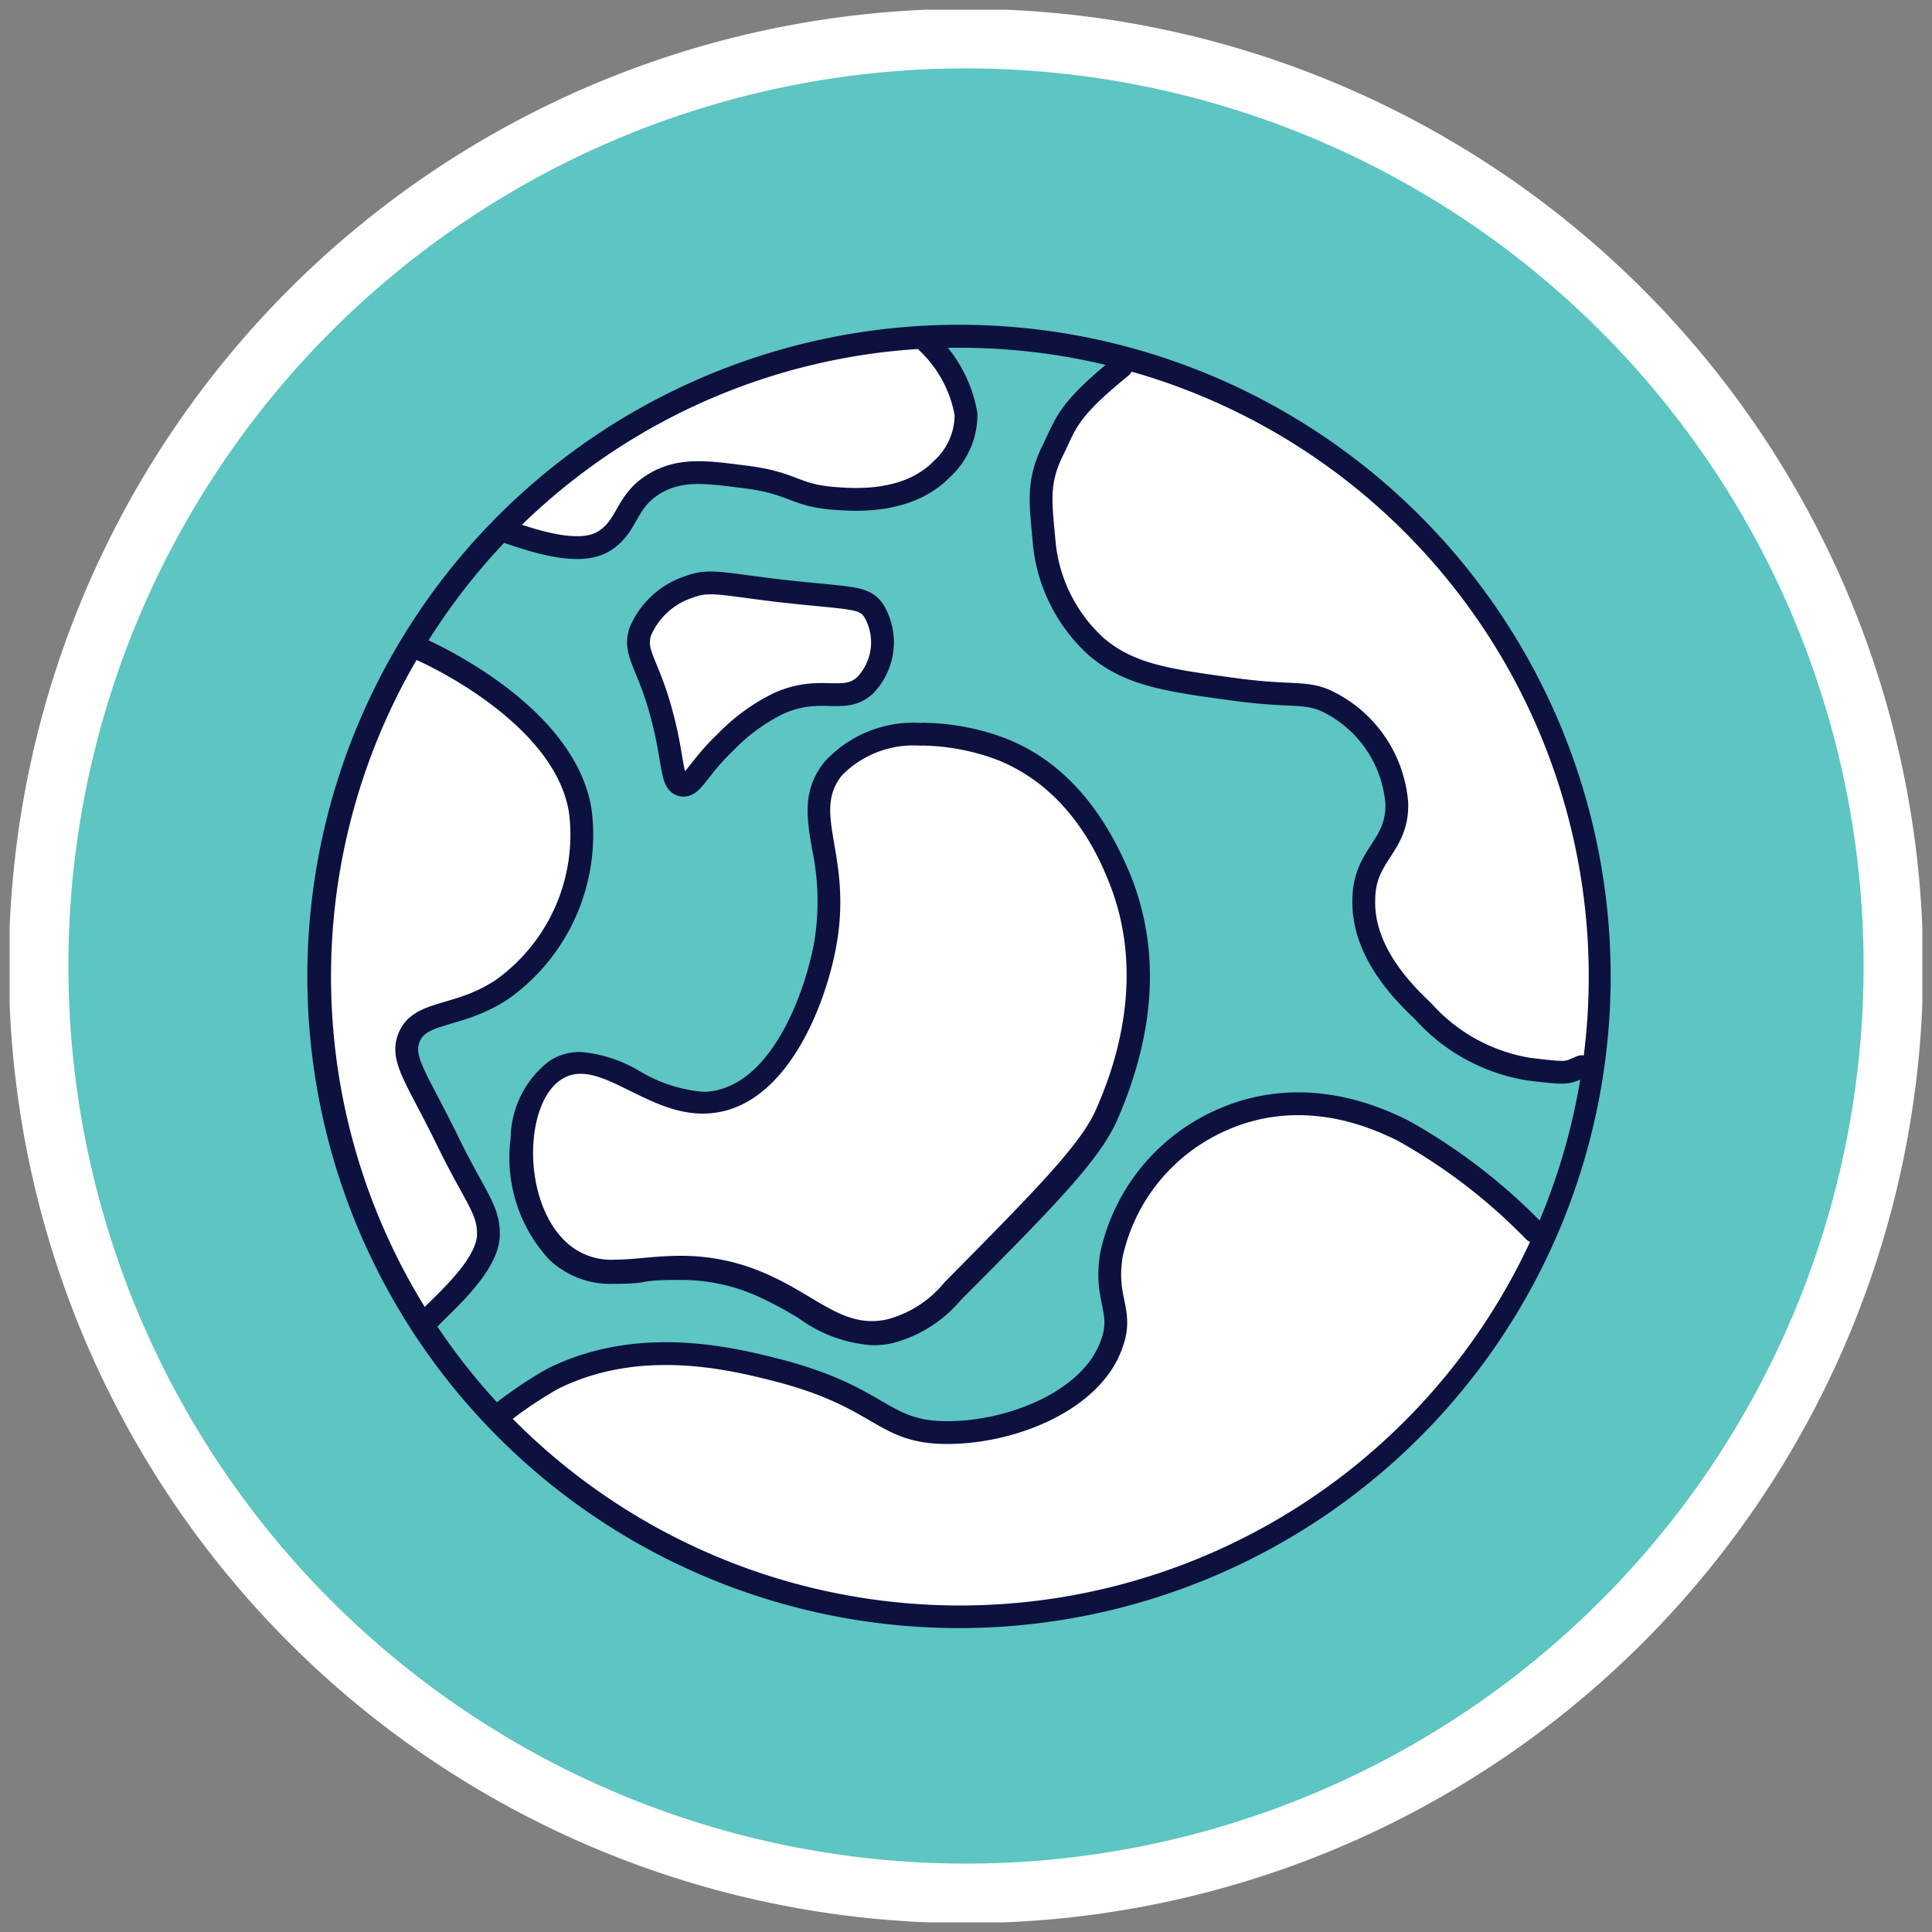
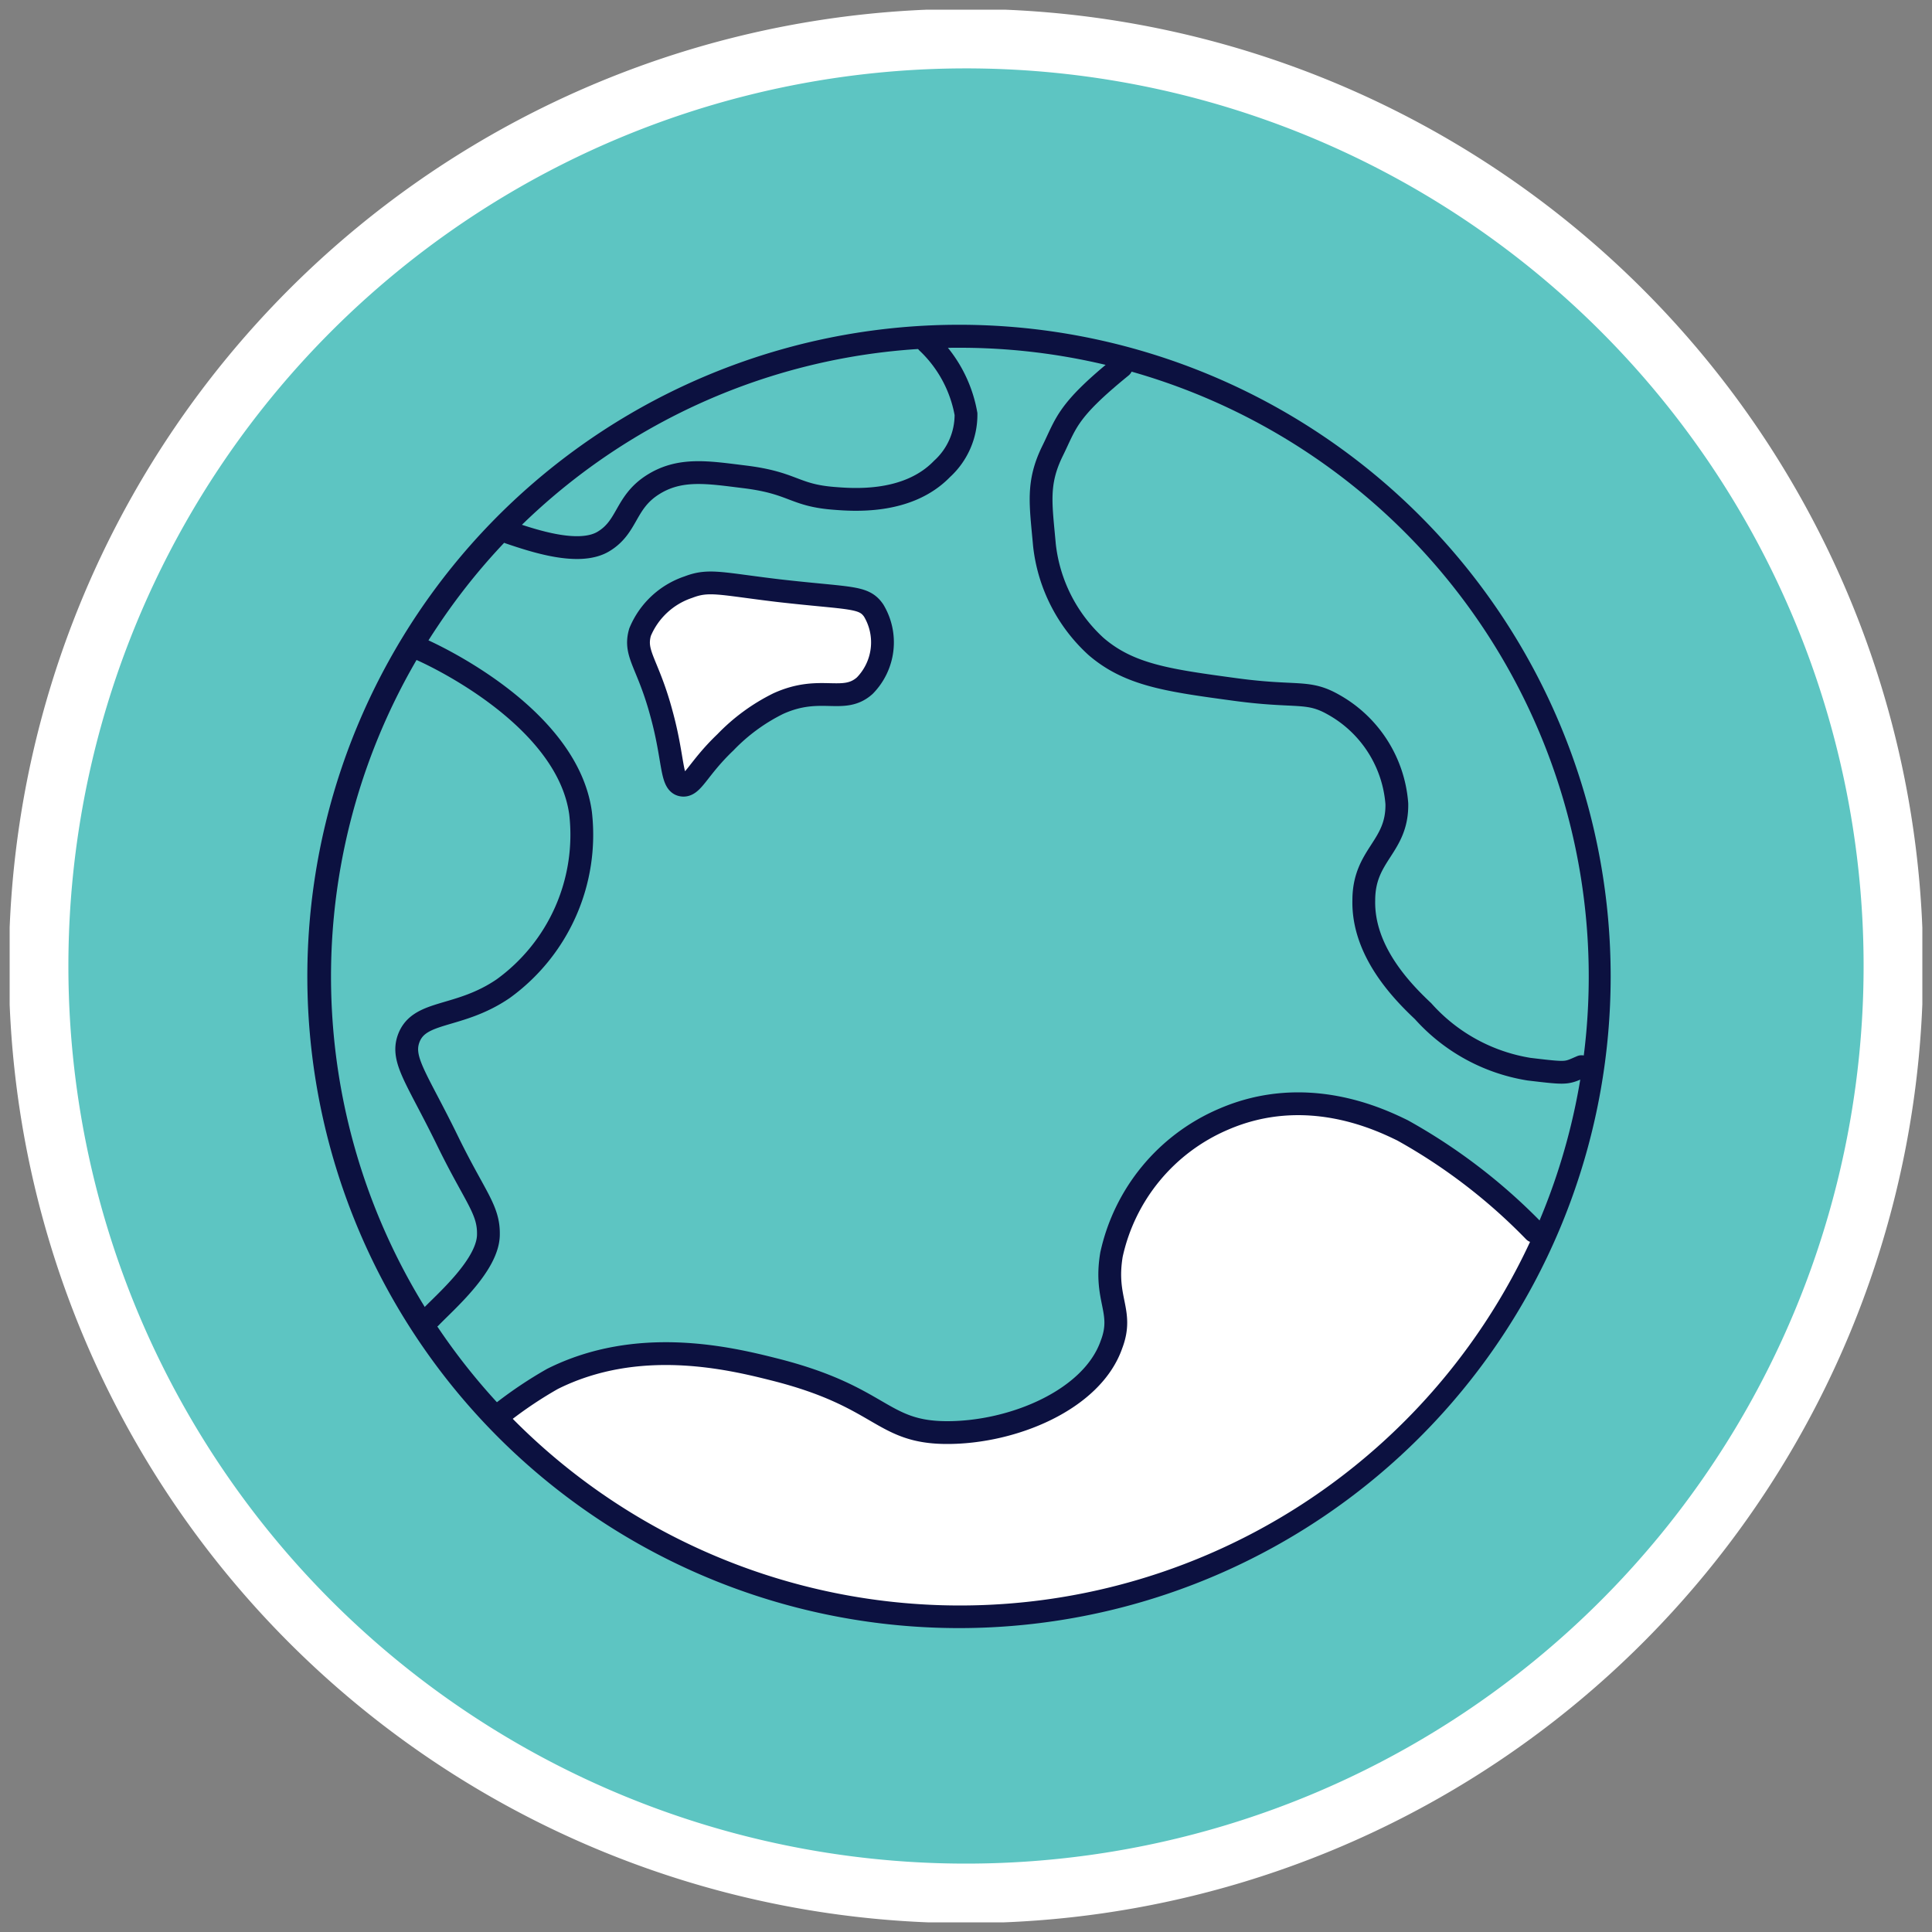
<svg xmlns="http://www.w3.org/2000/svg" id="Layer_1" data-name="Layer 1" viewBox="0 0 100 100">
  <rect x="0" y="0" width="100" height="100" fill="#808080" stroke="none" />
  <defs>
    <style>.cls-1,.cls-7,.cls-8{fill:none;}.cls-2{clip-path:url(#clip-path);}.cls-3{fill:#5dc5c2;}.cls-4{clip-path:url(#clip-path-2);}.cls-5{fill:#fff;}.cls-6{fill:#0c1140;}.cls-7{stroke:#0c1140;stroke-linecap:round;stroke-miterlimit:10;stroke-width:1.18px;}.cls-8{stroke:#fff;stroke-width:3.08px;}</style>
    <clipPath id="clip-path">
      <rect class="cls-1" x="0.5" y="0.5" width="99" height="99" />
    </clipPath>
    <clipPath id="clip-path-2">
      <path class="cls-1" d="M19.69,12.45a47.79,47.79,0,0,0-7.23,7.2V80a47,47,0,0,0,5.28,5.55h64a48,48,0,0,0,5.8-6.2v-59a48,48,0,0,0-7.75-7.86Z" />
    </clipPath>
  </defs>
  <g class="cls-2">
    <path class="cls-3" d="M50,98A48,48,0,1,0,2,50,48,48,0,0,0,50,98" />
  </g>
  <g class="cls-4">
-     <path class="cls-5" d="M48,17.72a6.71,6.71,0,0,1,2,3.71,3.75,3.75,0,0,1-1.21,2.84c-1.78,1.85-4.67,1.6-5.64,1.52-2-.17-2-.8-4.58-1.11-1.88-.23-3.44-.42-4.77.43s-1.2,2.14-2.53,2.93-3.64-.06-4.86-.47c0,0,4-4.58,8.34-6.71S48,17.72,48,17.72" />
-     <path class="cls-5" d="M81.86,55.21c-.35.81-.7.37-2.72.13a9.34,9.34,0,0,1-5.48-3c-1.06-1-3.13-3.09-3.07-5.74,0-2.38,1.75-2.74,1.71-5A6.43,6.43,0,0,0,69,36.46c-1.33-.75-1.86-.34-5.05-.77-3.46-.47-5.49-.74-7.22-2.23a8.34,8.34,0,0,1-2.67-5.25c-.19-2.13-.4-3.2.42-4.87.72-1.46.73-2.06,3.56-4.36,0,0,7.41-.35,17.05,10.54s7.55,23.78,6.74,25.69" />
    <path class="cls-5" d="M26.12,73.07a22.64,22.64,0,0,1,2.51-1.67c4.4-2.2,9.1-1.09,11.47-.49,5.61,1.41,5.37,3.26,8.93,3.27s7.49-1.68,8.53-4.56c.63-1.74-.42-2.31,0-4.64a9.94,9.94,0,0,1,5.79-7.05c4.23-1.86,8.13,0,9.28.57a29.94,29.94,0,0,1,6.81,5.23S76.86,77.32,56.92,83.11c-23.28,2.44-30.8-10-30.8-10" />
-     <path class="cls-5" d="M21.84,33.64c.34.15,7.52,3.37,8.21,8.45a9.83,9.83,0,0,1-4,9.08c-2.31,1.58-4.35,1.08-4.9,2.59-.4,1.11.45,2.07,2.06,5.38,1.39,2.83,2.09,3.47,2.07,4.75,0,1.59-2.25,3.51-3,4.3a27.21,27.21,0,0,1-5.69-17.84c.36-11,5.26-16.71,5.26-16.71" />
    <path class="cls-6" d="M49.67,18a32.55,32.55,0,1,1-27,14.39A32.33,32.33,0,0,1,49.67,18m0-1.19v0h0a33.73,33.73,0,1,0,18.79,5.74,33.69,33.69,0,0,0-18.79-5.74" />
    <path class="cls-7" d="M79.41,63.73a29.43,29.43,0,0,0-6.81-5.22c-1.15-.56-5-2.44-9.29-.57a9.92,9.92,0,0,0-5.78,7c-.39,2.34.66,2.92,0,4.65-1,2.87-5.11,4.57-8.53,4.56s-3.32-1.86-8.93-3.27c-2.37-.6-7.07-1.71-11.47.49a21.31,21.31,0,0,0-2.51,1.67" />
    <path class="cls-7" d="M21.84,33.64c.34.15,7.52,3.37,8.21,8.45a9.83,9.83,0,0,1-4,9.08c-2.31,1.58-4.35,1.08-4.9,2.59-.4,1.11.45,2.07,2.06,5.38,1.39,2.83,2.09,3.47,2.07,4.75,0,1.59-2.25,3.51-3,4.3" />
-     <path class="cls-5" d="M45.17,69a6.8,6.8,0,0,1-3.51-1.31,18.36,18.36,0,0,0-2.23-1.19,10.1,10.1,0,0,0-4.2-.89c-.68,0-1.31.06-1.89.11s-1,.09-1.5.09a4,4,0,0,1-3-1.08A7.31,7.31,0,0,1,27,58.9a4.64,4.64,0,0,1,1.71-3.54A2.3,2.3,0,0,1,30,55a6.82,6.82,0,0,1,2.81.94A8.09,8.09,0,0,0,36.36,57a3.92,3.92,0,0,0,1.13-.17c3.16-1,4.79-5.72,5.21-8.09a13.8,13.8,0,0,0-.12-5c-.26-1.51-.48-2.81.53-4.05A5.68,5.68,0,0,1,47.67,38a11.79,11.79,0,0,1,4.08.75c2.73,1,4.81,3.28,6.18,6.64,1.49,3.65,1.28,7.76-.63,12.22-.82,1.92-3.22,4.35-8,9.18A6.32,6.32,0,0,1,46,68.88a4.41,4.41,0,0,1-.86.09" />
-     <path class="cls-6" d="M47.67,38.59a11.49,11.49,0,0,1,3.87.71c3.87,1.49,5.38,5.18,5.84,6.31,2.15,5.28,0,10.31-.63,11.77-.77,1.81-3.13,4.21-7.87,9a5.67,5.67,0,0,1-3,1.92,3.89,3.89,0,0,1-.74.08c-1.83,0-3.12-1.42-5.51-2.46A10.8,10.8,0,0,0,35.23,65c-1.31,0-2.42.2-3.39.2a3.43,3.43,0,0,1-2.55-.92c-2.29-2.16-2.16-7.17-.23-8.41a1.78,1.78,0,0,1,1-.29c1.7,0,3.8,2.06,6.31,2.06a4.73,4.73,0,0,0,1.32-.19c3.35-1,5.11-5.71,5.61-8.56.82-4.66-1.32-6.8.29-8.77a5.19,5.19,0,0,1,4.1-1.52m0-1.18a6.23,6.23,0,0,0-5,2c-1.19,1.45-.93,2.94-.66,4.52a13,13,0,0,1,.12,4.79c-.4,2.26-1.9,6.75-4.79,7.63a3.17,3.17,0,0,1-1,.15,7.69,7.69,0,0,1-3.24-1.06,7.11,7.11,0,0,0-3.07-1,2.89,2.89,0,0,0-1.62.47,5.13,5.13,0,0,0-2,4,7.77,7.77,0,0,0,2,6.28,4.61,4.61,0,0,0,3.36,1.25c.48,0,1,0,1.56-.1s1.18-.1,1.83-.1a9.61,9.61,0,0,1,4,.83,18.92,18.92,0,0,1,2.17,1.16,7.31,7.31,0,0,0,3.81,1.39,4.73,4.73,0,0,0,1-.1,6.87,6.87,0,0,0,3.58-2.25c5-5,7.25-7.35,8.11-9.36,2-4.61,2.19-8.88.64-12.69C57,41.65,54.85,39.3,52,38.2a12.49,12.49,0,0,0-4.29-.79" />
    <path class="cls-7" d="M81.86,55.21c-.81.35-.7.37-2.72.13a9.34,9.34,0,0,1-5.48-3c-1.06-1-3.13-3.09-3.07-5.74,0-2.38,1.75-2.74,1.71-5A6.43,6.43,0,0,0,69,36.46c-1.33-.75-1.86-.34-5.05-.77-3.46-.47-5.49-.74-7.22-2.23a8.34,8.34,0,0,1-2.67-5.25c-.19-2.13-.4-3.2.42-4.87.72-1.46.73-2.06,3.56-4.36" />
    <path class="cls-7" d="M26.37,27.57c1.22.41,3.59,1.22,4.86.46s1.11-2,2.53-2.92,2.89-.66,4.77-.43c2.53.31,2.54.94,4.58,1.11,1,.08,3.86.33,5.65-1.52A3.79,3.79,0,0,0,50,21.43a6.71,6.71,0,0,0-2-3.71" />
    <path class="cls-5" d="M40.28,30.57c-3-.36-3.59-.59-4.65-.18a4.12,4.12,0,0,0-2.5,2.33c-.33,1.13.4,1.59,1.1,4.19.65,2.35.49,3.59,1.05,3.72s.81-.82,2.27-2.21a9.83,9.83,0,0,1,2.73-2c2.2-1,3.37.06,4.48-.93a3.2,3.2,0,0,0,.46-3.89c-.52-.71-1.17-.54-4.94-1" />
    <path class="cls-7" d="M40.28,30.57c-3-.36-3.59-.59-4.65-.18a4.12,4.12,0,0,0-2.5,2.33c-.33,1.13.4,1.59,1.1,4.19.65,2.35.49,3.59,1.05,3.72s.81-.82,2.27-2.21a9.83,9.83,0,0,1,2.73-2c2.2-1,3.37.06,4.48-.93a3.2,3.2,0,0,0,.46-3.89C44.7,30.85,44.05,31,40.28,30.57Z" />
  </g>
  <g class="cls-2">
    <path class="cls-8" d="M50,98A48,48,0,1,0,2,50,48,48,0,0,0,50,98Z" />
  </g>
</svg>